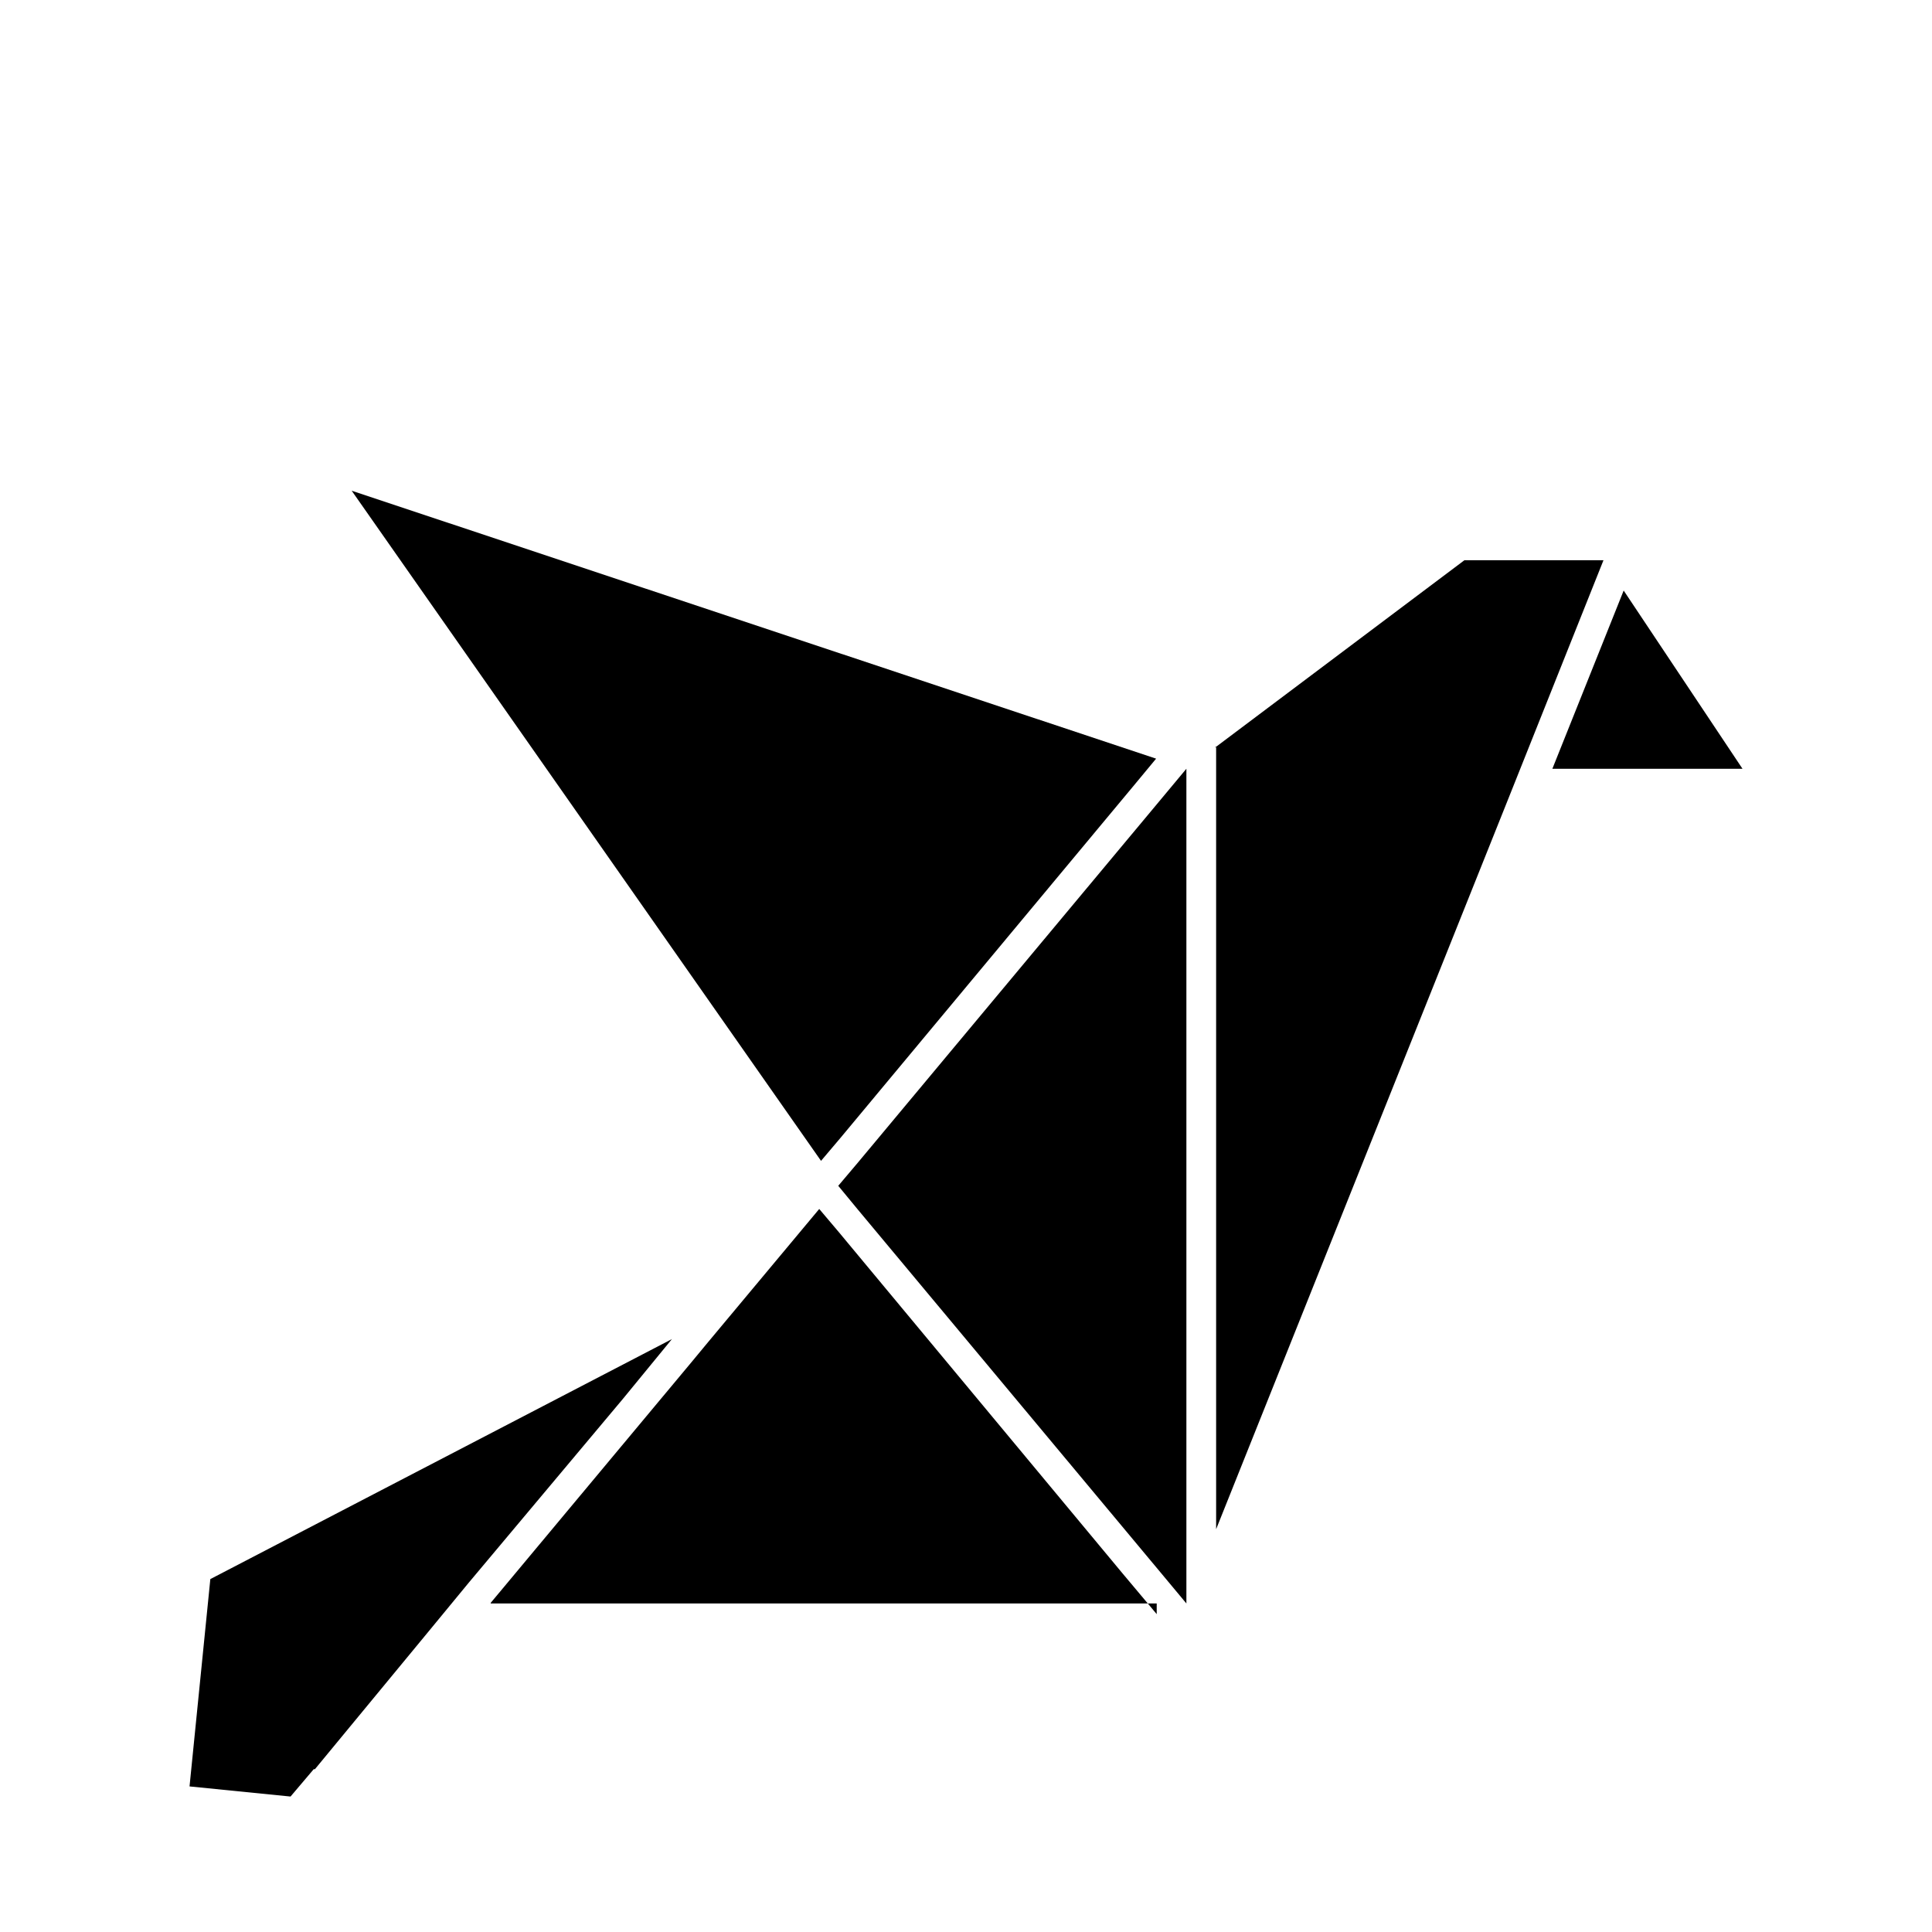
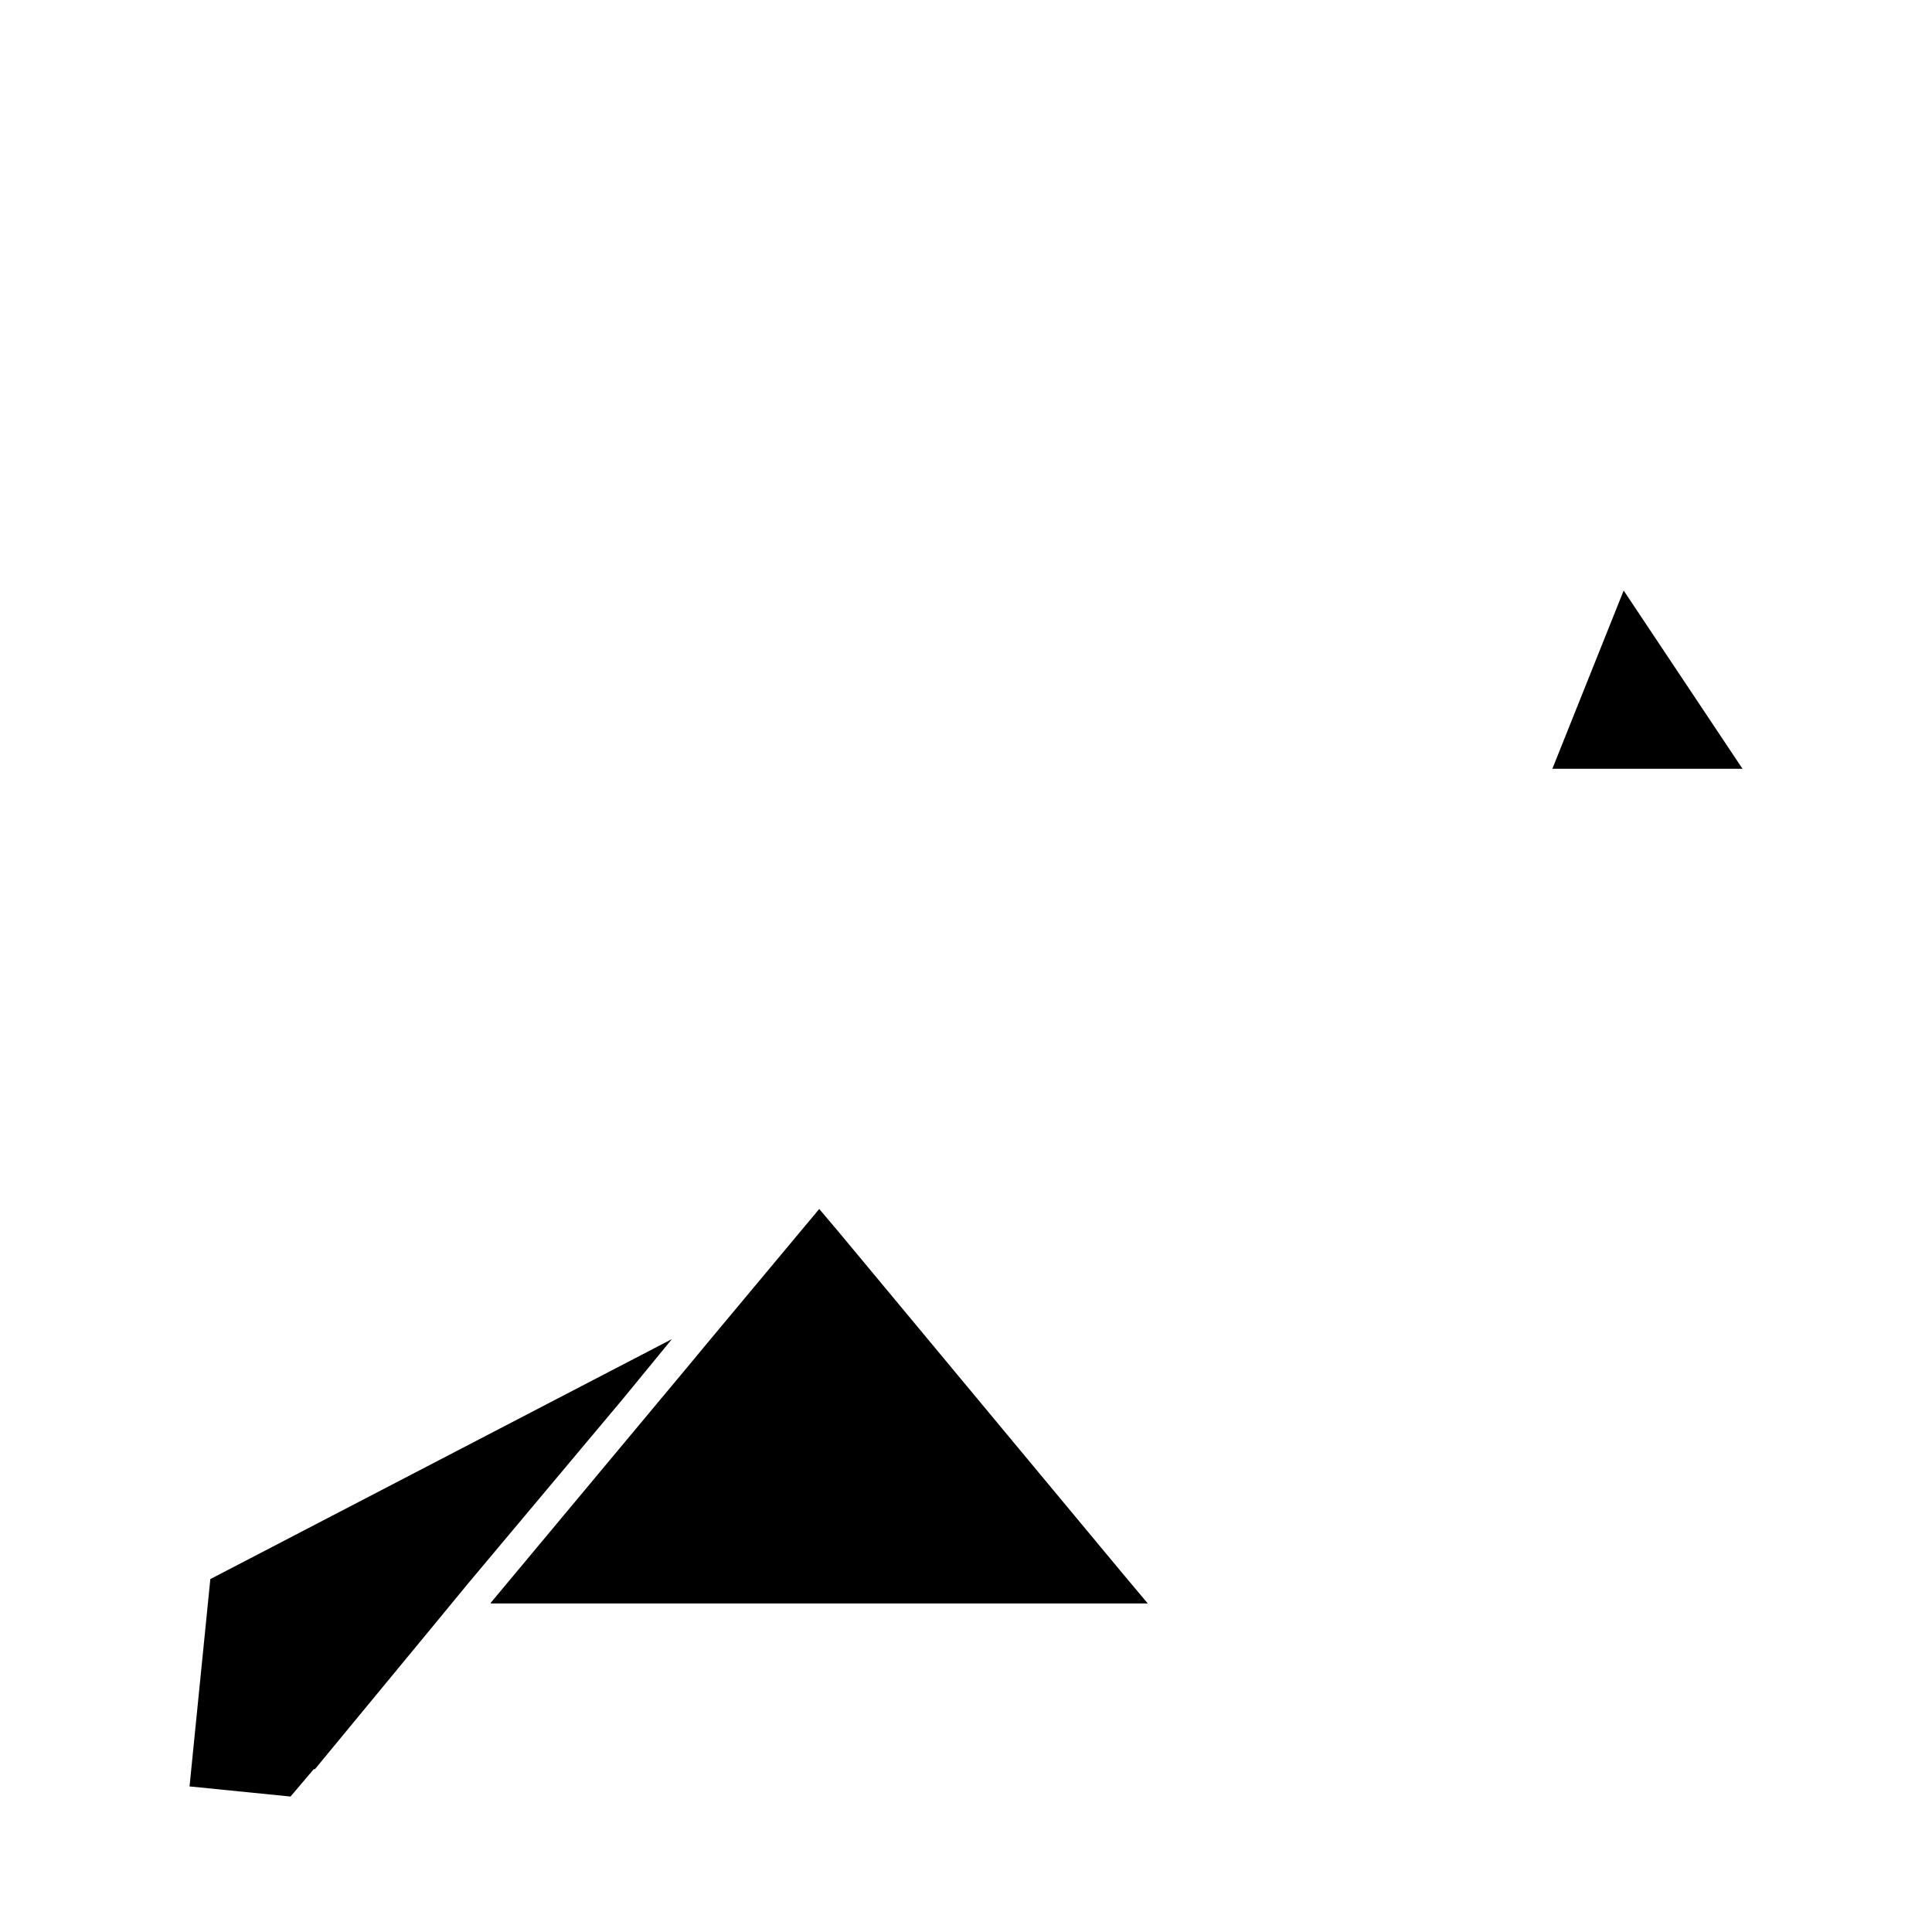
<svg xmlns="http://www.w3.org/2000/svg" fill="#000000" width="800px" height="800px" version="1.1" viewBox="144 144 512 512">
  <g>
-     <path d="m450.54 571.77v-2.832h-2.359z" />
    <path d="m366.3 470.53-5.195-6.141-29.441 35.27-4.562 5.508-53.059 63.605v0.16h174.13l-6.613-7.875z" />
-     <path d="m366.78 445.5 78.25-93.992 5.352-6.457-213.18-71.004 124.38 177.59z" />
-     <path d="m371.34 452.11-5.195 6.141 5.195 6.301 79.191 94.934 7.875 9.449v-221.21l-7.875 9.449z" />
    <path d="m322.07 498.87-122.33 63.605-5.512 54.945 26.766 2.68 6.141-7.242h0.316l29.754-36.055 11.023-13.383 40.934-48.809z" />
-     <path d="m560.59 292.46h-28.496l-65.809 49.438-0.316 0.156h0.316v207.2l77.461-193.65 25.191-63.137z" />
    <path d="m574.29 300.5-18.895 47.23h50.383z" />
  </g>
</svg>